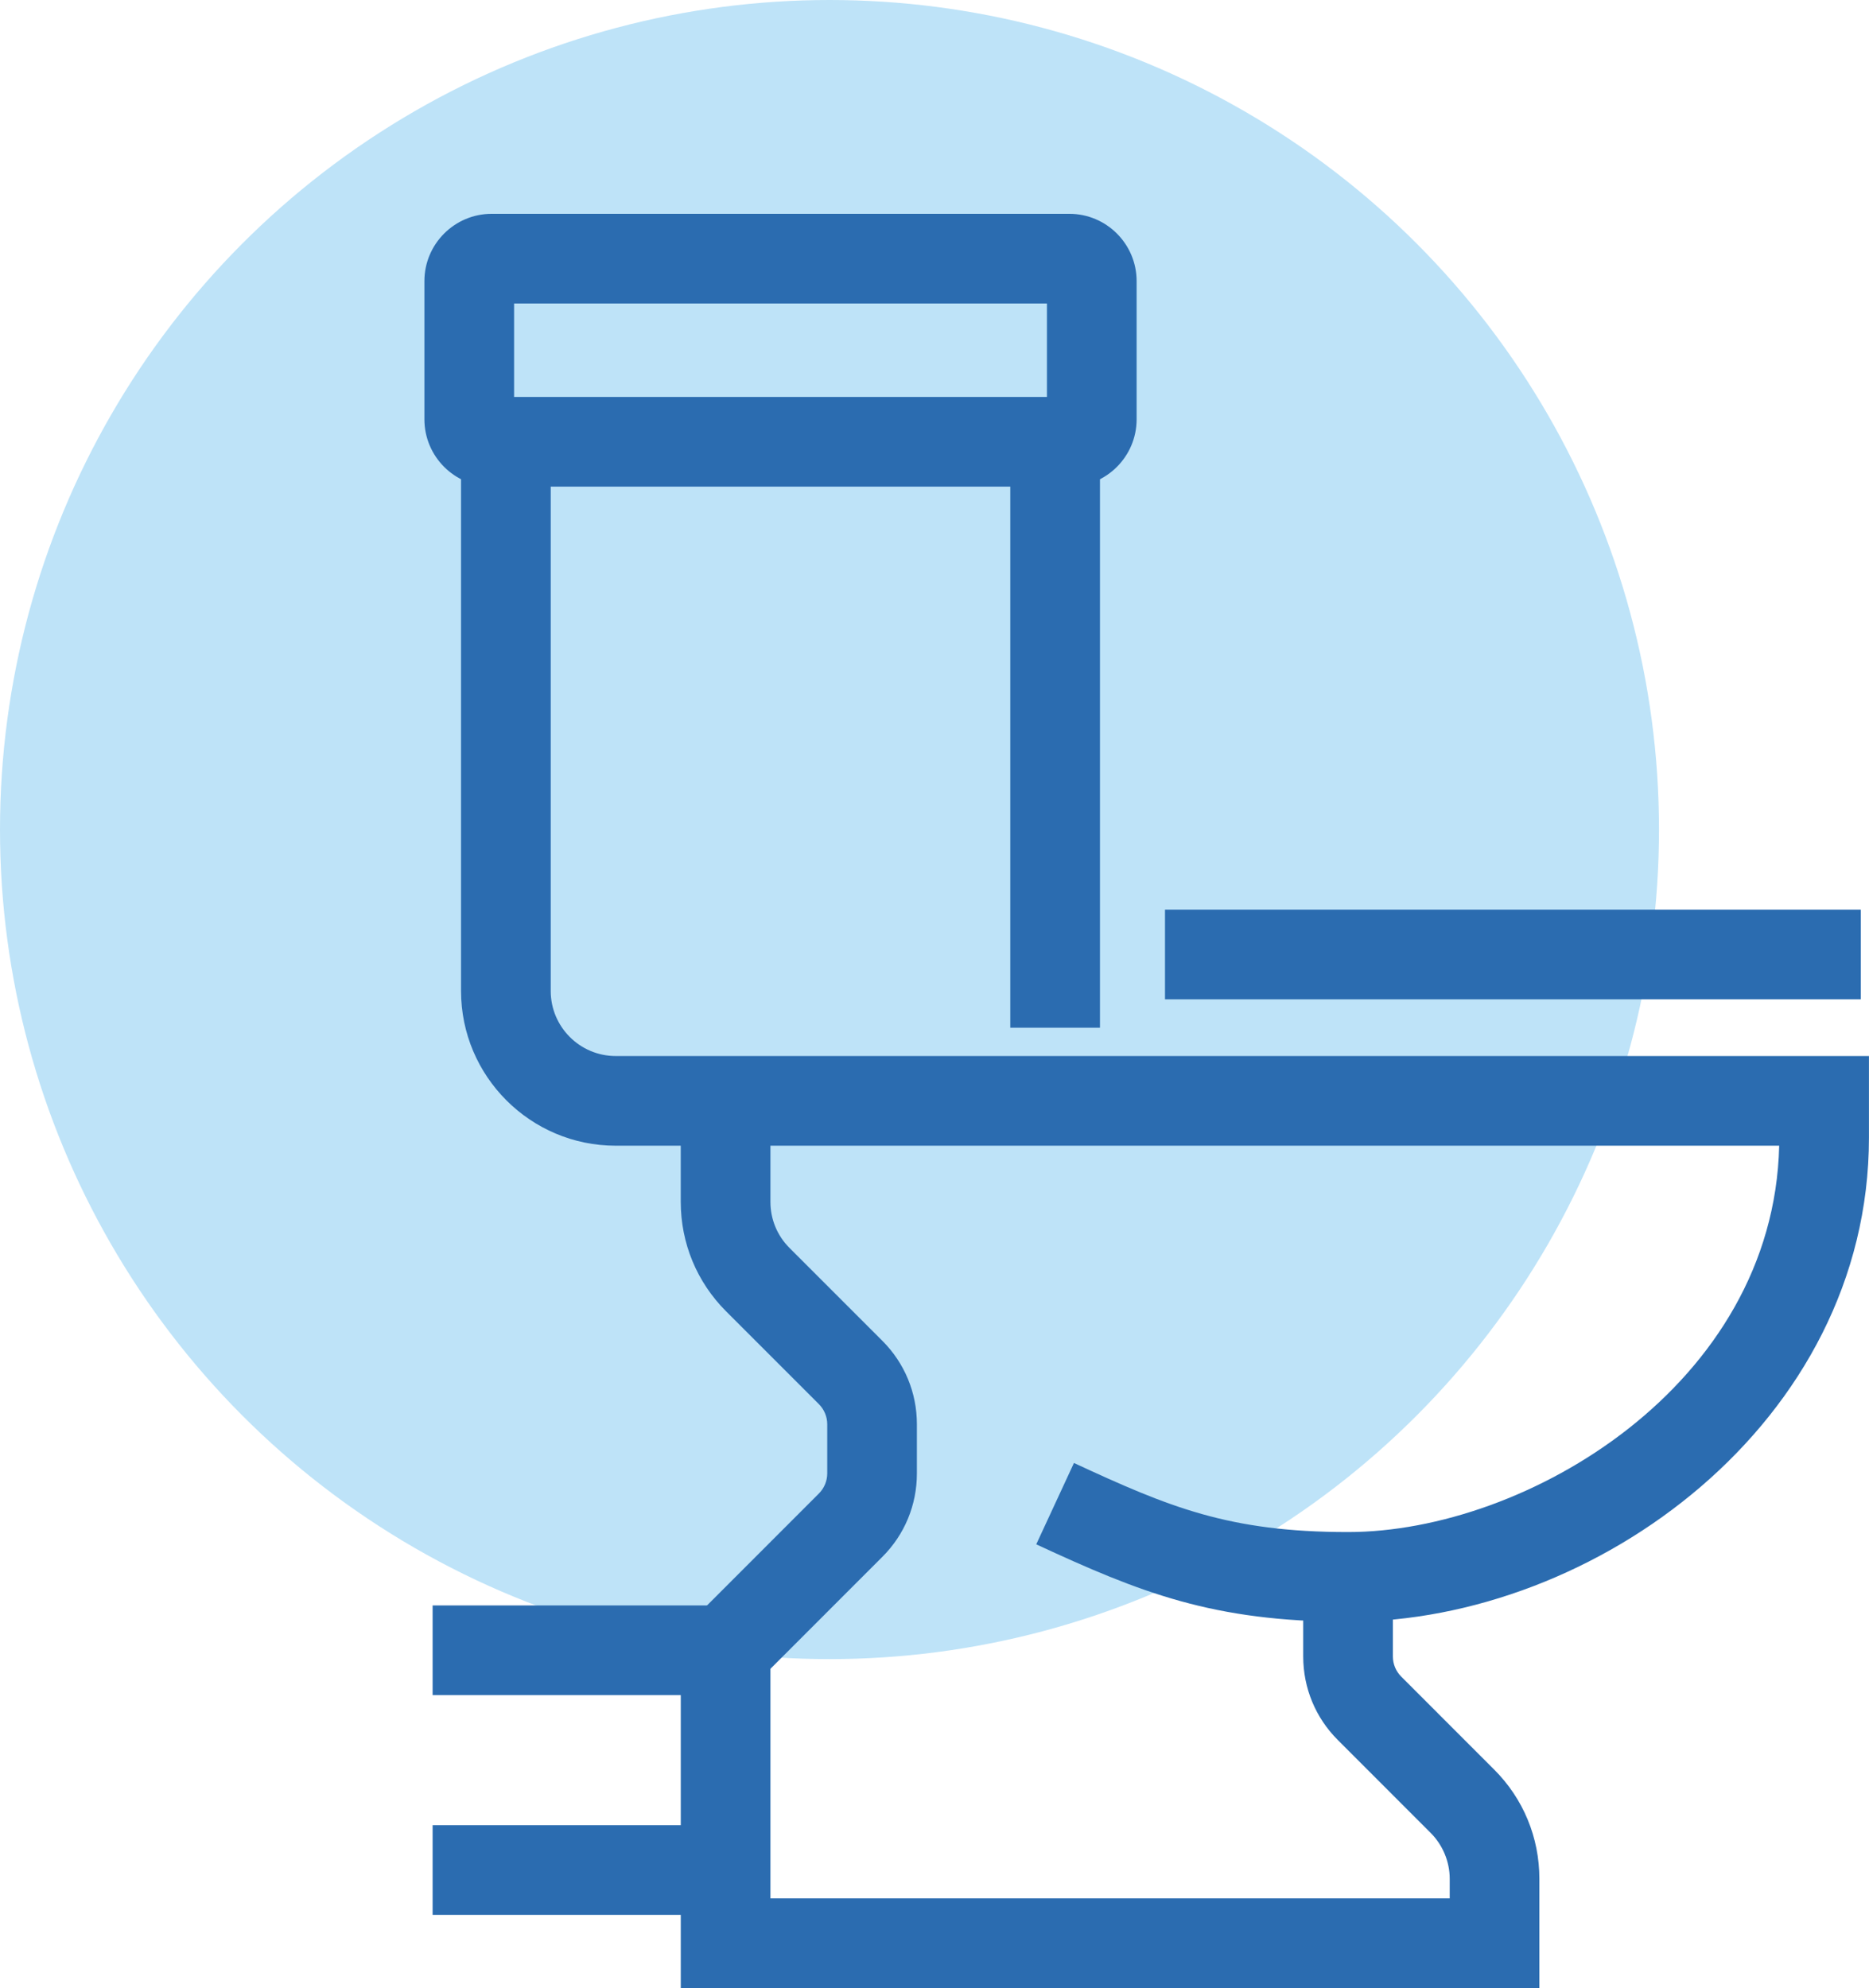
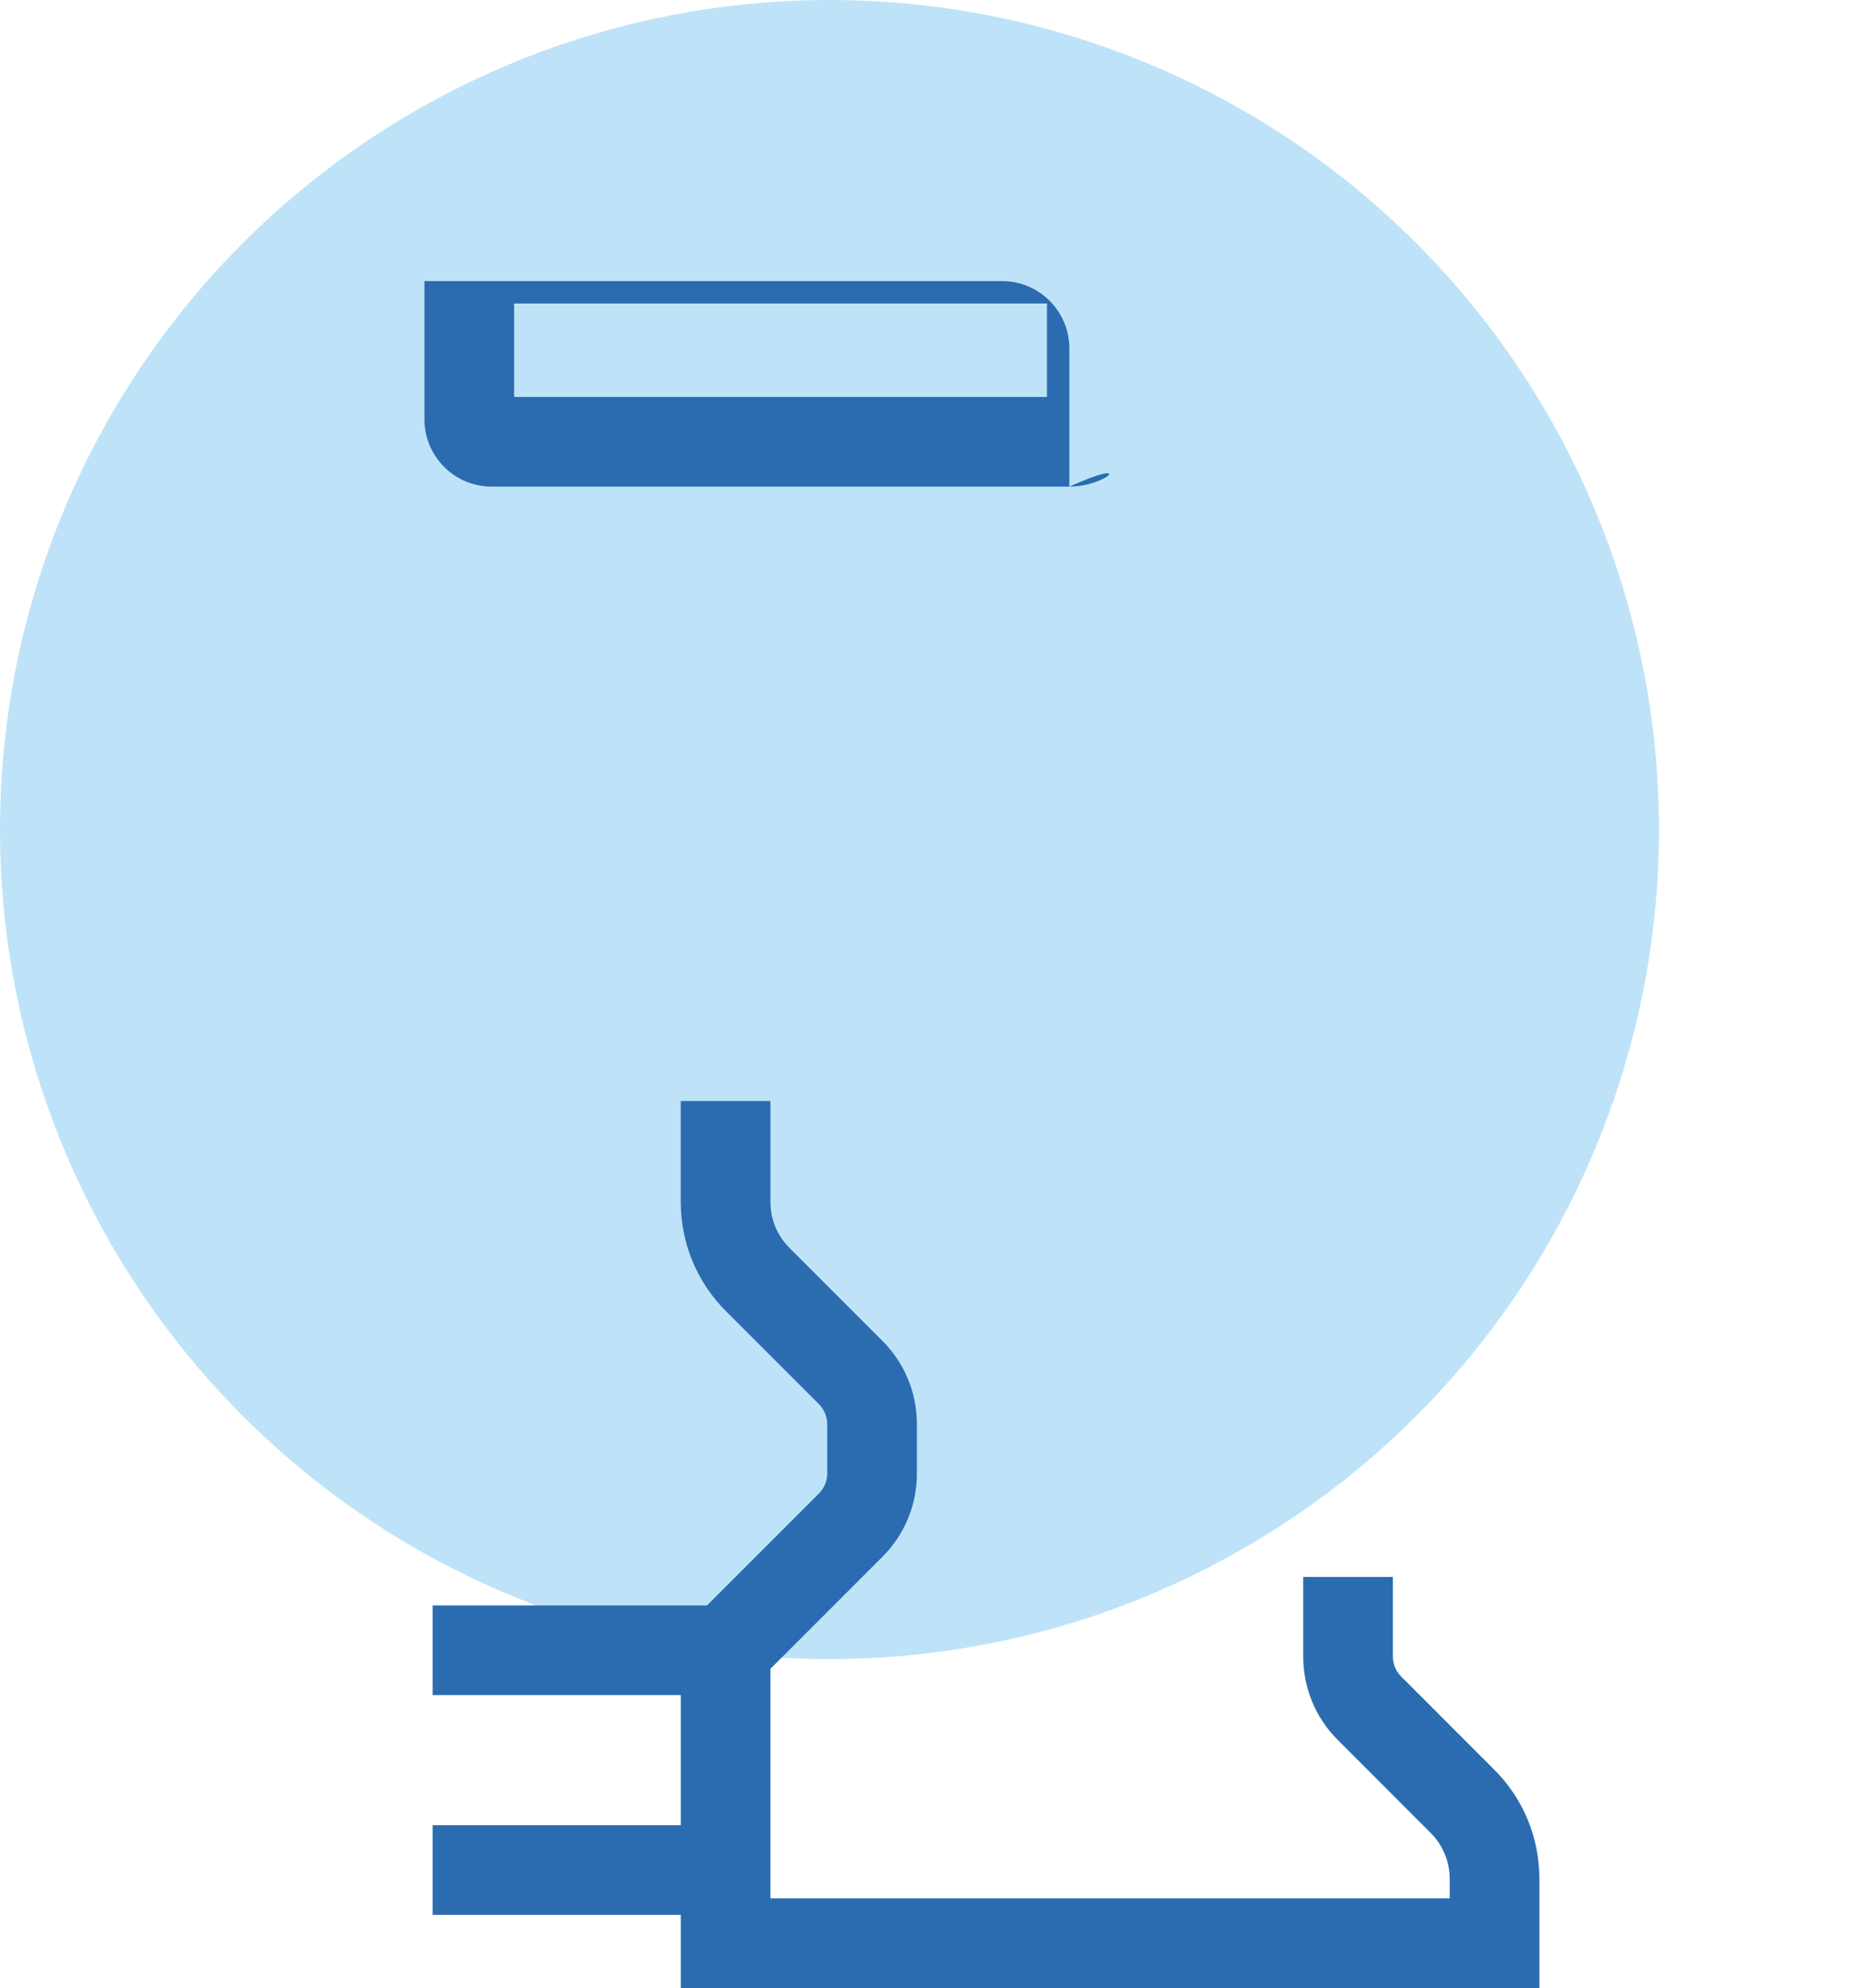
<svg xmlns="http://www.w3.org/2000/svg" id="Layer_1" x="0px" y="0px" width="83.367px" height="88.672px" viewBox="0 0 83.367 88.672" xml:space="preserve">
  <g id="Group_9929" transform="translate(-673 -885)">
    <circle id="Ellipse_7" fill="#BEE3F8" cx="710" cy="922" r="37" />
    <g id="Group_9929-2">
-       <path fill="#2B6CB0" d="M733.129,957.333c-6.026,0-9.274-1.304-13.907-3.452l1.682-3.629c4.245,1.968,6.905,3.081,12.226,3.081    c7.941,0,18.982-6.546,19.231-17.232h-51.896c-3.805,0-6.9-3.096-6.9-6.9v-24.5h4v24.5c0,1.599,1.301,2.9,2.9,2.9h55.9v3.633    C756.364,948.461,744.119,957.333,733.129,957.333z" />
-       <rect x="718.064" y="904.704" fill="#2B6CB0" width="4" height="26.134" />
      <path fill="#2B6CB0" d="M741.666,973.672h-38.3v-15.895l6.161-6.163c0.237-0.236,0.372-0.562,0.372-0.895v-2.195    c0-0.333-0.135-0.659-0.371-0.895l-4.142-4.142c-1.304-1.306-2.021-3.039-2.021-4.881v-4.499h4v4.5    c0,0.774,0.302,1.504,0.85,2.053l4.14,4.14c0.995,0.994,1.543,2.316,1.543,3.724v2.194c0.001,1.407-0.547,2.73-1.544,3.725    l-4.989,4.99v10.238h30.3v-0.869c0-0.765-0.31-1.511-0.849-2.049l-4.143-4.145c-0.993-0.993-1.541-2.315-1.543-3.723v-3.549h4    v3.547c0,0.338,0.132,0.657,0.371,0.896l4.142,4.143c1.303,1.3,2.021,3.033,2.021,4.879V973.672z" />
      <rect x="692.297" y="956.606" fill="#2B6CB0" width="13.067" height="4" />
      <rect x="692.297" y="966.407" fill="#2B6CB0" width="13.067" height="4" />
-       <rect x="724.965" y="925.571" fill="#2B6CB0" width="31.035" height="4" />
-       <path fill="#2B6CB0" d="M720.699,906.704h-25.768c-1.654,0-3-1.346-3-3v-6.167c0-1.654,1.346-3,3-3h25.768c1.654,0,3,1.346,3,3    v6.167C723.699,905.358,722.354,906.704,720.699,906.704z M695.931,902.704h23.768v-4.167h-23.768V902.704z" />
+       <path fill="#2B6CB0" d="M720.699,906.704h-25.768c-1.654,0-3-1.346-3-3v-6.167h25.768c1.654,0,3,1.346,3,3    v6.167C723.699,905.358,722.354,906.704,720.699,906.704z M695.931,902.704h23.768v-4.167h-23.768V902.704z" />
    </g>
  </g>
</svg>